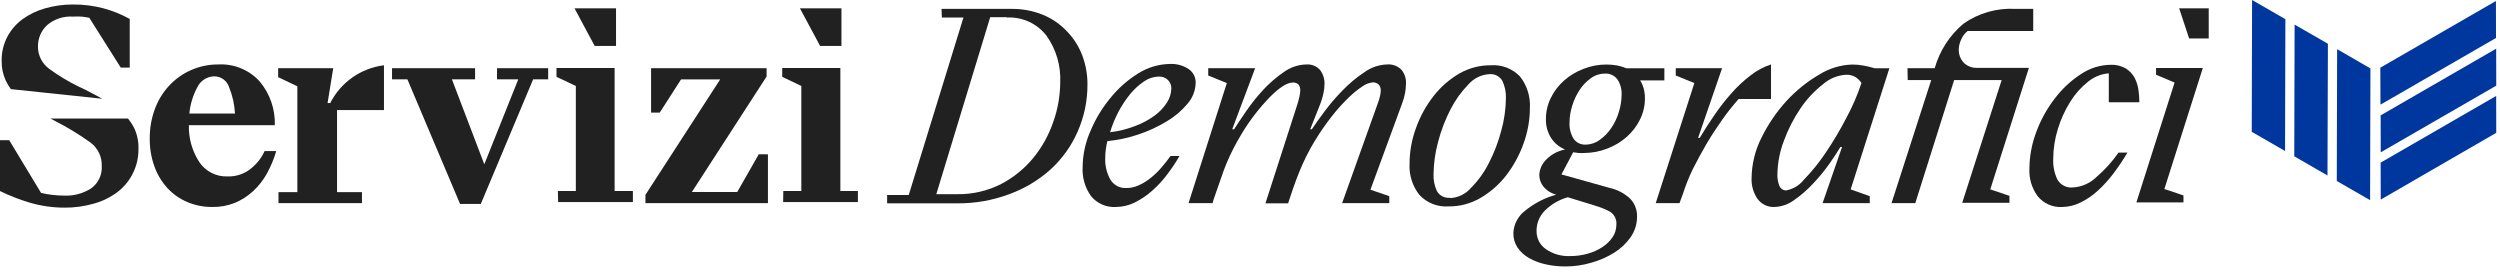
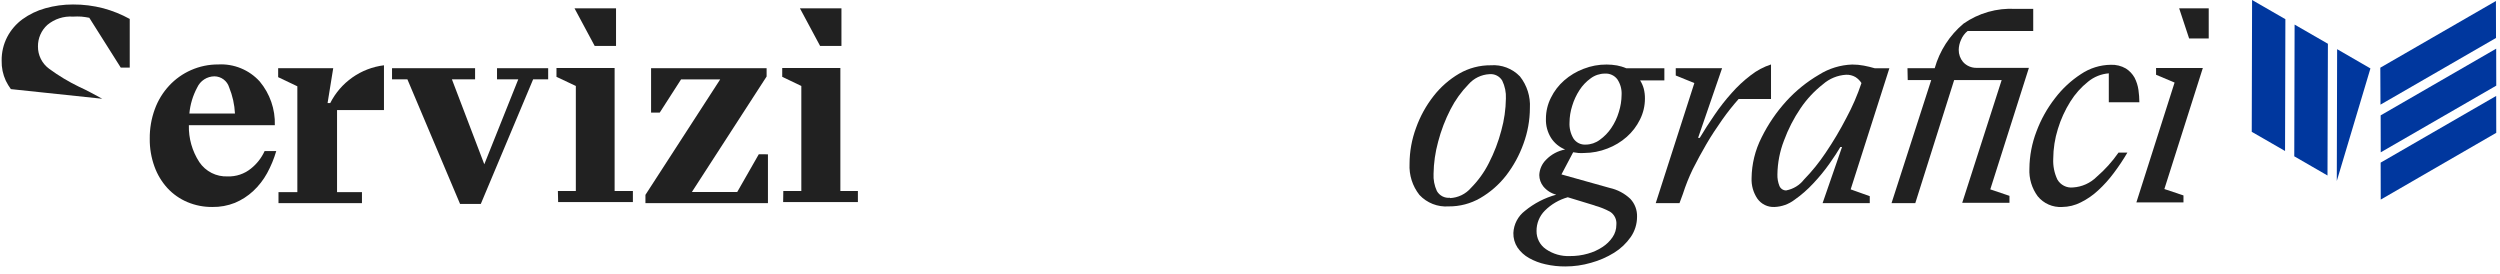
<svg xmlns="http://www.w3.org/2000/svg" width="301" height="33" viewBox="0 0 301 33" fill="none">
  <path d="M300.54 11.55L286.63 19.58L286.64 24.03L300.55 15.99L300.54 11.55Z" fill="#00379E" />
  <path d="M300.54 5.86L286.63 13.89L286.64 18.34L300.55 10.31L300.54 5.86Z" fill="#00379E" />
  <path d="M300.51 0.12L286.59 8.15L286.61 12.6L300.52 4.57L300.51 0.12Z" fill="#00379E" />
-   <path d="M285.4 8.24L281.39 5.92L281.35 21.79L285.36 24.1L285.4 8.24Z" fill="#00379E" />
+   <path d="M285.4 8.24L281.39 5.92L281.35 21.79L285.4 8.24Z" fill="#00379E" />
  <path d="M280.28 5.27L276.27 2.96L276.23 18.82L280.23 21.13L280.28 5.27Z" fill="#00379E" />
  <path d="M275.16 2.31L271.15 0L271.11 15.87L275.12 18.18L275.16 2.31Z" fill="#00379E" />
  <path d="M67.17 23H69.33V10.35L67 9.25V8.19H74V23H76.2V24.33H67.2L67.17 23ZM69.17 1H74.17V5.53H71.6L69.17 1Z" fill="#212121" />
  <path d="M94.31 23H96.48V10.35L94.18 9.25V8.19H101.18V23H103.29V24.33H94.29L94.31 23ZM96.31 1H101.31V5.53H98.74L96.31 1Z" fill="#212121" />
  <path d="M259.59 9V8.19H265.22L260.59 22.76L262.89 23.53V24.37H257.22L261.82 9.94L259.59 9ZM262.37 1H265.93V4.63H263.57L262.37 1Z" fill="#212121" />
  <path d="M25.56 24.92C24.53 24.93 23.509 24.73 22.56 24.33C21.654 23.949 20.839 23.38 20.17 22.66C19.48 21.906 18.946 21.022 18.6 20.06C18.209 18.984 18.015 17.845 18.03 16.7C18.016 15.486 18.222 14.28 18.64 13.14C19.022 12.091 19.61 11.128 20.37 10.31C21.11 9.514 22.005 8.878 23 8.44C24.03 7.986 25.144 7.754 26.27 7.76C27.203 7.707 28.137 7.864 29.002 8.219C29.867 8.573 30.642 9.117 31.27 9.81C32.5 11.281 33.148 13.153 33.09 15.07H22.74C22.699 16.647 23.138 18.199 24 19.52C24.374 20.074 24.884 20.523 25.481 20.825C26.078 21.126 26.742 21.269 27.41 21.24C28.426 21.273 29.42 20.94 30.21 20.3C30.919 19.737 31.485 19.014 31.86 18.19H33.26C32.99 19.114 32.621 20.005 32.16 20.85C31.721 21.651 31.157 22.376 30.49 23C29.846 23.599 29.101 24.079 28.29 24.42C27.422 24.766 26.494 24.936 25.56 24.92ZM25.82 9.19C25.381 9.193 24.951 9.321 24.582 9.561C24.214 9.8 23.922 10.14 23.74 10.54C23.22 11.51 22.9 12.574 22.8 13.67H28.29C28.236 12.588 27.999 11.523 27.59 10.52C27.475 10.139 27.241 9.804 26.923 9.565C26.605 9.326 26.218 9.194 25.82 9.19Z" fill="#212121" />
  <path d="M33.53 24.46V23.13H35.8V10.39L33.49 9.29V8.21H40.12L39.44 12.41H39.76C40.382 11.179 41.297 10.119 42.426 9.326C43.554 8.532 44.861 8.029 46.23 7.86V13.25H40.58V23.13H43.58V24.46H33.53Z" fill="#212121" />
  <path d="M59.84 8.21H66V9.55H64.19L57.89 24.55H55.39L49.05 9.55H47.2V8.21H57.2V9.55H54.41L58.31 19.78L62.4 9.55H59.84V8.21Z" fill="#212121" />
  <path d="M92.46 18.58V24.46H77.71V23.46L86.71 9.56H82L79.43 13.56H78.39V8.21H92.3V9.21L83.3 23.12H88.76L91.36 18.57L92.46 18.58Z" fill="#212121" />
-   <path d="M134.35 24.92C133.781 24.955 133.212 24.853 132.69 24.623C132.168 24.394 131.709 24.043 131.35 23.6C130.622 22.573 130.269 21.326 130.35 20.07C130.368 18.617 130.677 17.181 131.26 15.85C131.852 14.405 132.658 13.056 133.65 11.85C134.594 10.665 135.734 9.651 137.02 8.85C138.175 8.116 139.512 7.717 140.88 7.7C141.674 7.664 142.458 7.881 143.12 8.32C143.386 8.503 143.603 8.75 143.75 9.038C143.896 9.326 143.969 9.647 143.96 9.97C143.935 10.908 143.581 11.807 142.96 12.51C142.255 13.352 141.409 14.066 140.46 14.62C139.371 15.28 138.21 15.813 137 16.21C135.81 16.607 134.579 16.868 133.33 16.99C133.244 17.319 133.18 17.653 133.14 17.99C133.092 18.321 133.068 18.655 133.07 18.99C133.024 19.915 133.243 20.834 133.7 21.64C133.9 21.962 134.182 22.225 134.518 22.401C134.854 22.577 135.231 22.659 135.61 22.64C136.135 22.64 136.654 22.523 137.13 22.3C137.643 22.066 138.124 21.767 138.56 21.41C139.026 21.032 139.458 20.614 139.85 20.16C140.25 19.693 140.61 19.233 140.93 18.78H142.01C141.585 19.524 141.11 20.239 140.59 20.92C140.056 21.649 139.446 22.32 138.77 22.92C138.13 23.494 137.417 23.981 136.65 24.37C135.936 24.728 135.149 24.916 134.35 24.92ZM139.51 9.22C138.871 9.233 138.251 9.439 137.73 9.81C137.106 10.234 136.547 10.746 136.07 11.33C135.527 11.998 135.052 12.719 134.65 13.48C134.244 14.262 133.909 15.078 133.65 15.92C134.678 15.804 135.686 15.556 136.65 15.18C137.487 14.874 138.278 14.453 139 13.93C139.591 13.505 140.097 12.973 140.49 12.36C140.828 11.852 141.015 11.259 141.03 10.65C141.037 10.278 140.897 9.919 140.64 9.65C140.493 9.502 140.316 9.388 140.121 9.313C139.926 9.239 139.718 9.207 139.51 9.22Z" fill="#212121" />
-   <path d="M146 24.46H143.1L147.71 10L145.47 9.09V8.21H151.12L148.36 15.56H148.59C148.93 15.02 149.41 14.3 150.02 13.41C150.642 12.5 151.33 11.638 152.08 10.83C152.828 10.017 153.667 9.293 154.58 8.67C155.373 8.097 156.322 7.78 157.3 7.76C157.606 7.738 157.914 7.787 158.198 7.904C158.483 8.02 158.736 8.2 158.94 8.43C159.307 8.919 159.494 9.519 159.47 10.13C159.469 10.504 159.425 10.876 159.34 11.24C159.253 11.648 159.136 12.049 158.99 12.44L157.75 15.56H157.95C158.29 15.04 158.79 14.34 159.44 13.46C160.117 12.551 160.855 11.689 161.65 10.88C162.442 10.054 163.325 9.32 164.28 8.69C165.074 8.116 166.021 7.792 167 7.76C167.314 7.733 167.631 7.775 167.928 7.882C168.225 7.989 168.495 8.159 168.72 8.38C169.114 8.852 169.314 9.456 169.28 10.07C169.275 10.432 169.242 10.793 169.18 11.15C169.103 11.591 168.983 12.023 168.82 12.44L165 22.84L167.27 23.62V24.46H161.59L165.88 12.46C165.991 12.174 166.081 11.88 166.15 11.58C166.208 11.358 166.238 11.13 166.24 10.9C166.249 10.768 166.231 10.635 166.188 10.51C166.145 10.385 166.078 10.269 165.99 10.17C165.891 10.082 165.775 10.015 165.65 9.972C165.525 9.929 165.392 9.911 165.26 9.92C164.831 9.97 164.421 10.128 164.07 10.38C163.502 10.753 162.97 11.178 162.48 11.65C161.845 12.257 161.247 12.901 160.69 13.58C160.08 14.33 159.48 15.14 158.89 16.03C158.44 16.73 158.05 17.36 157.74 17.93C157.43 18.5 157.13 19.1 156.86 19.7C156.59 20.3 156.32 20.96 156.06 21.65C155.8 22.34 155.52 23.16 155.22 24.09L155.09 24.48H152.36L156.23 12.48C156.31 12.2 156.39 11.92 156.45 11.63C156.513 11.388 156.547 11.14 156.55 10.89C156.563 10.646 156.496 10.403 156.36 10.2C156.268 10.104 156.155 10.031 156.031 9.986C155.906 9.94 155.772 9.925 155.64 9.94C154.97 9.94 154.05 10.52 152.9 11.68C151.629 12.991 150.508 14.44 149.56 16C149.15 16.67 148.8 17.3 148.51 17.87C148.22 18.44 147.94 19.03 147.69 19.63C147.44 20.23 147.2 20.88 146.95 21.63C146.7 22.38 146.41 23.17 146.09 24.1L146 24.46Z" fill="#212121" />
  <path d="M174.42 24.85C173.767 24.898 173.113 24.798 172.503 24.559C171.894 24.321 171.346 23.948 170.9 23.47C170.06 22.406 169.637 21.073 169.71 19.72C169.714 18.245 169.978 16.783 170.49 15.4C170.98 14.022 171.689 12.732 172.59 11.58C173.44 10.484 174.492 9.56 175.69 8.86C176.845 8.194 178.157 7.848 179.49 7.86C180.138 7.81 180.788 7.905 181.395 8.137C182.002 8.368 182.55 8.731 183 9.2C183.852 10.277 184.279 11.629 184.2 13C184.196 14.475 183.932 15.937 183.42 17.32C182.927 18.695 182.222 19.983 181.33 21.14C180.476 22.234 179.42 23.154 178.22 23.85C177.066 24.518 175.753 24.863 174.42 24.85ZM174.58 23.85C175.061 23.829 175.532 23.709 175.966 23.5C176.399 23.29 176.785 22.994 177.1 22.63C177.974 21.75 178.703 20.738 179.26 19.63C179.902 18.382 180.405 17.068 180.76 15.71C181.108 14.456 181.293 13.162 181.31 11.86C181.345 11.118 181.194 10.379 180.87 9.71C180.714 9.447 180.486 9.234 180.213 9.096C179.941 8.958 179.634 8.9 179.33 8.93C178.85 8.954 178.379 9.074 177.946 9.283C177.513 9.493 177.127 9.788 176.81 10.15C175.943 11.036 175.215 12.047 174.65 13.15C174.007 14.397 173.504 15.712 173.15 17.07C172.806 18.325 172.621 19.619 172.6 20.92C172.562 21.636 172.699 22.35 173 23C173.156 23.274 173.388 23.497 173.669 23.641C173.95 23.785 174.266 23.843 174.58 23.81V23.85Z" fill="#212121" />
  <path d="M190.74 18.42C190.507 18.435 190.273 18.435 190.04 18.42C189.829 18.401 189.618 18.371 189.41 18.33L188 21L193.82 22.63C194.747 22.835 195.6 23.288 196.29 23.94C196.561 24.229 196.772 24.568 196.911 24.939C197.05 25.31 197.114 25.704 197.1 26.1C197.102 26.972 196.836 27.823 196.34 28.54C195.808 29.299 195.128 29.942 194.34 30.43C193.476 30.965 192.54 31.372 191.56 31.64C190.553 31.934 189.509 32.082 188.46 32.08C187.659 32.086 186.861 31.999 186.08 31.82C185.379 31.669 184.705 31.413 184.08 31.06C183.535 30.752 183.066 30.325 182.71 29.81C182.368 29.288 182.193 28.674 182.21 28.05C182.233 27.532 182.369 27.025 182.609 26.566C182.849 26.106 183.188 25.704 183.6 25.39C184.705 24.481 185.99 23.817 187.37 23.44C186.758 23.28 186.211 22.93 185.81 22.44C185.504 22.052 185.336 21.574 185.33 21.08C185.357 20.386 185.647 19.729 186.14 19.24C186.759 18.597 187.563 18.163 188.44 18C187.747 17.722 187.156 17.237 186.75 16.61C186.317 15.919 186.101 15.115 186.13 14.3C186.128 13.421 186.333 12.554 186.73 11.77C187.117 10.978 187.658 10.271 188.32 9.69C189.007 9.088 189.796 8.614 190.65 8.29C191.538 7.94 192.485 7.764 193.44 7.77C193.859 7.771 194.277 7.807 194.69 7.88C195.075 7.953 195.45 8.067 195.81 8.22H200.39V9.68H197.47C197.666 9.989 197.815 10.326 197.91 10.68C198.008 11.069 198.055 11.469 198.05 11.87C198.051 12.749 197.846 13.616 197.45 14.4C197.06 15.19 196.52 15.897 195.86 16.48C195.177 17.082 194.391 17.556 193.54 17.88C192.648 18.231 191.699 18.414 190.74 18.42ZM192.04 24.75L188.76 23.75C187.717 24.04 186.766 24.594 186 25.36C185.678 25.681 185.424 26.063 185.253 26.484C185.081 26.905 184.995 27.356 185 27.81C184.993 28.24 185.092 28.665 185.289 29.047C185.486 29.43 185.775 29.757 186.13 30C186.977 30.584 187.992 30.875 189.02 30.83C189.747 30.837 190.471 30.74 191.17 30.54C191.798 30.367 192.395 30.098 192.94 29.74C193.418 29.431 193.83 29.03 194.15 28.56C194.452 28.119 194.613 27.595 194.61 27.06C194.641 26.754 194.587 26.445 194.453 26.167C194.319 25.89 194.11 25.655 193.85 25.49C193.264 25.174 192.643 24.925 192 24.75H192.04ZM190.91 17.41C191.523 17.407 192.119 17.207 192.61 16.84C193.156 16.451 193.627 15.967 194 15.41C194.402 14.818 194.709 14.167 194.91 13.48C195.121 12.817 195.233 12.126 195.24 11.43C195.279 10.765 195.1 10.105 194.73 9.55C194.556 9.318 194.326 9.134 194.063 9.013C193.799 8.893 193.509 8.84 193.22 8.86C192.607 8.864 192.011 9.063 191.52 9.43C190.985 9.814 190.527 10.296 190.17 10.85C189.788 11.438 189.491 12.078 189.29 12.75C189.083 13.397 188.975 14.071 188.97 14.75C188.934 15.422 189.097 16.09 189.44 16.67C189.598 16.912 189.817 17.108 190.075 17.238C190.334 17.368 190.622 17.427 190.91 17.41Z" fill="#212121" />
  <path d="M202.21 24.46H199.35L204 10L201.76 9.09V8.21H207.34L204.45 16.6H204.65C205.19 15.69 205.79 14.76 206.44 13.82C207.066 12.898 207.755 12.019 208.5 11.19C209.19 10.405 209.958 9.692 210.79 9.06C211.521 8.487 212.347 8.047 213.23 7.76V11.92H209.33C208.66 12.68 207.98 13.52 207.33 14.45C206.68 15.38 206.03 16.35 205.45 17.35C204.87 18.35 204.32 19.35 203.82 20.35C203.35 21.32 202.949 22.323 202.62 23.35L202.21 24.46Z" fill="#212121" />
  <path d="M213.65 24.92C213.25 24.94 212.852 24.859 212.492 24.684C212.132 24.509 211.822 24.246 211.59 23.92C211.098 23.193 210.853 22.327 210.89 21.45C210.909 19.75 211.32 18.076 212.09 16.56C212.878 14.96 213.888 13.479 215.09 12.16C216.227 10.916 217.545 9.851 219 9C220.201 8.242 221.581 7.818 223 7.77C223.47 7.768 223.939 7.811 224.4 7.9C224.85 7.99 225.3 8.09 225.73 8.22H227.48L222.82 22.8L225.12 23.62V24.46H219.44L221.78 17.7H221.58C221.28 18.22 220.84 18.89 220.27 19.7C219.681 20.535 219.032 21.327 218.33 22.07C217.641 22.817 216.873 23.488 216.04 24.07C215.349 24.591 214.515 24.888 213.65 24.92ZM215.08 22.92C215.921 22.758 216.674 22.296 217.2 21.62C218.168 20.626 219.041 19.545 219.81 18.39C220.726 17.038 221.561 15.632 222.31 14.18C223.033 12.841 223.638 11.443 224.12 10C223.936 9.71 223.69 9.464 223.4 9.28C223.058 9.081 222.666 8.984 222.27 9C221.242 9.06 220.264 9.462 219.49 10.14C218.445 10.957 217.534 11.932 216.79 13.03C215.967 14.244 215.295 15.553 214.79 16.93C214.286 18.229 214.019 19.607 214 21C213.984 21.472 214.066 21.942 214.24 22.38C214.307 22.546 214.424 22.688 214.574 22.787C214.724 22.885 214.901 22.935 215.08 22.93V22.92Z" fill="#212121" />
  <path d="M229.66 8.21H232.94C233.529 6.116 234.735 4.249 236.4 2.85C238.227 1.57 240.433 0.943 242.66 1.07H244.8V3.73H236.9C236.553 4.013 236.282 4.377 236.11 4.79C235.933 5.169 235.838 5.582 235.83 6C235.825 6.533 236.009 7.05 236.35 7.46C236.555 7.688 236.807 7.87 237.088 7.992C237.369 8.115 237.673 8.175 237.98 8.17H244.28L239.63 22.8L241.94 23.58V24.42H236.25L241 9.64H235.28L230.6 24.46H227.74L232.52 9.64H229.69L229.66 8.21Z" fill="#212121" />
  <path d="M248.28 24.92C247.723 24.953 247.166 24.853 246.655 24.629C246.144 24.404 245.693 24.062 245.34 23.63C244.632 22.669 244.279 21.492 244.34 20.3C244.354 18.771 244.642 17.257 245.19 15.83C245.725 14.391 246.477 13.042 247.42 11.83C248.288 10.687 249.347 9.702 250.55 8.92C251.609 8.206 252.853 7.816 254.13 7.8C254.771 7.772 255.406 7.928 255.96 8.25C256.392 8.525 256.749 8.903 257 9.35C257.238 9.814 257.397 10.314 257.47 10.83C257.539 11.32 257.576 11.815 257.58 12.31H253.9V8.83C252.987 8.901 252.118 9.25 251.41 9.83C250.564 10.501 249.841 11.313 249.27 12.23C248.627 13.256 248.123 14.362 247.77 15.52C247.405 16.685 247.216 17.899 247.21 19.12C247.168 19.982 247.34 20.84 247.71 21.62C247.897 21.942 248.173 22.203 248.505 22.371C248.836 22.54 249.21 22.609 249.58 22.57C250.662 22.506 251.683 22.047 252.45 21.28C253.443 20.425 254.323 19.447 255.07 18.37H256.14C255.642 19.222 255.095 20.043 254.5 20.83C253.941 21.585 253.312 22.285 252.62 22.92C251.995 23.504 251.288 23.993 250.52 24.37C249.826 24.724 249.059 24.912 248.28 24.92Z" fill="#212121" />
  <path d="M1.31 10.73L12.31 11.89C11.44 11.42 10.5 10.89 9.5 10.44C8.248 9.833 7.053 9.113 5.93 8.29C5.503 7.98 5.156 7.573 4.919 7.101C4.682 6.629 4.563 6.108 4.57 5.58C4.566 5.095 4.664 4.614 4.859 4.169C5.054 3.724 5.34 3.326 5.7 3C6.562 2.28 7.67 1.922 8.79 2C9.126 1.979 9.464 1.979 9.8 2C10.119 2.031 10.436 2.077 10.75 2.14L14.54 8.14H15.62V2.28C14.618 1.729 13.554 1.299 12.45 1C11.255 0.688 10.025 0.533 8.79 0.54C7.657 0.537 6.53 0.692 5.44 1C4.456 1.274 3.528 1.721 2.7 2.32C1.936 2.881 1.31 3.61 0.87 4.45C0.413 5.333 0.183 6.316 0.2 7.31C0.179 8.141 0.35 8.966 0.7 9.72C0.872 10.075 1.076 10.413 1.31 10.73Z" fill="#212121" />
-   <path d="M16.14 15.38C15.937 14.985 15.692 14.613 15.41 14.27H6.08L6.67 14.59C8.125 15.33 9.523 16.179 10.85 17.13C11.303 17.455 11.667 17.888 11.912 18.389C12.156 18.89 12.272 19.443 12.25 20C12.281 20.513 12.182 21.025 11.964 21.489C11.746 21.954 11.414 22.357 11 22.66C10.037 23.289 8.9 23.601 7.75 23.55C7.255 23.552 6.761 23.521 6.27 23.46C5.821 23.413 5.377 23.333 4.94 23.22L1.11 16.88H0V23C1.154 23.569 2.355 24.037 3.59 24.4C4.938 24.797 6.335 24.999 7.74 25C8.951 25.012 10.157 24.847 11.32 24.51C12.346 24.226 13.31 23.751 14.16 23.11C14.933 22.511 15.562 21.745 16 20.87C16.453 19.957 16.683 18.949 16.67 17.93C16.7 17.05 16.518 16.175 16.14 15.38Z" fill="#212121" />
-   <path d="M113.36 1.07H121.77C123.079 1.051 124.378 1.296 125.59 1.79C126.684 2.245 127.669 2.927 128.48 3.79C129.273 4.615 129.892 5.591 130.3 6.66C130.724 7.774 130.937 8.958 130.93 10.15C130.944 12.101 130.545 14.034 129.76 15.82C129.009 17.552 127.902 19.105 126.51 20.38C125.052 21.692 123.354 22.711 121.51 23.38C119.512 24.126 117.393 24.499 115.26 24.48H106.81V23.48H109.41L116 2.11H113.4L113.36 1.07ZM121.22 2.07H119.22L112.73 23.38H115.19C117.051 23.416 118.891 22.994 120.55 22.15C122.037 21.368 123.353 20.297 124.42 19C125.472 17.708 126.285 16.238 126.82 14.66C127.357 13.147 127.637 11.555 127.65 9.95C127.749 7.935 127.168 5.945 126 4.3C125.44 3.575 124.713 2.997 123.88 2.615C123.048 2.234 122.135 2.06 121.22 2.11V2.07Z" fill="#212121" />
</svg>